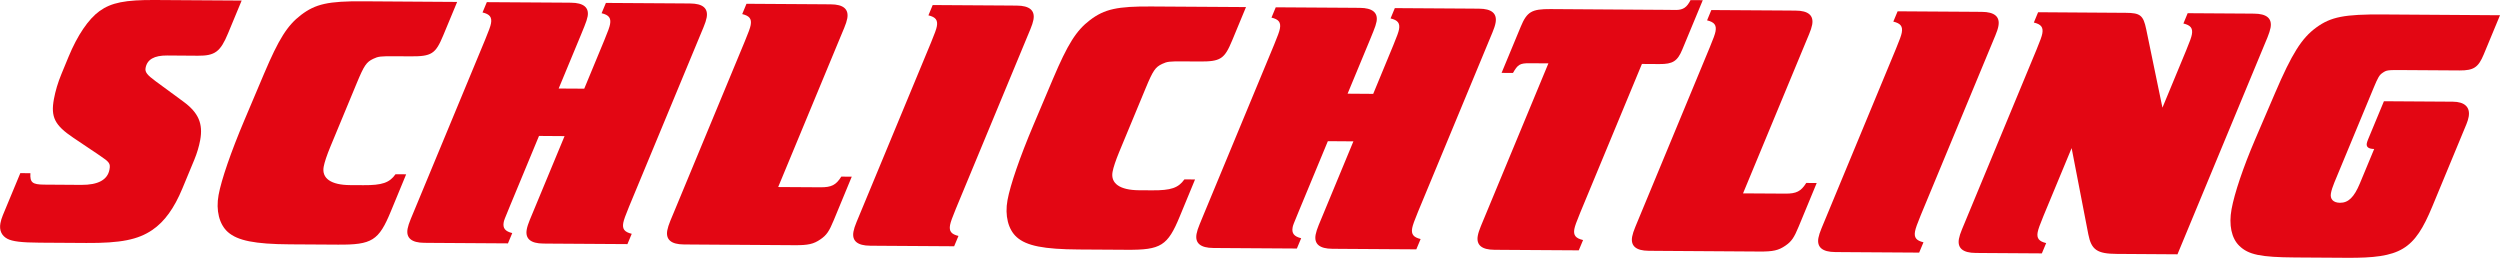
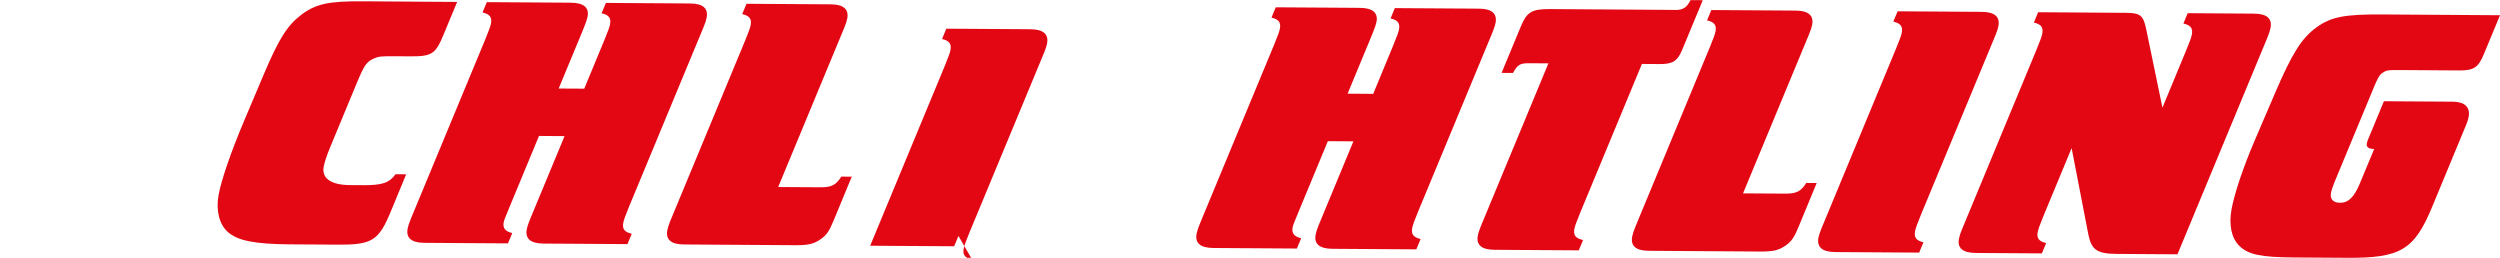
<svg xmlns="http://www.w3.org/2000/svg" id="Ebene_2" viewBox="0 0 674.37 69.55">
  <g id="Ebene_1-2">
-     <path d="M65.18.16l-3.66,8.82c-2.07,4.99-3.54,6.08-8.14,6.05l-8.31-.06c-3.49-.02-5.38,1.07-5.8,3.35-.21,1.11.37,1.87,2.72,3.6l7.49,5.5c4.05,2.97,5.33,5.92,4.52,10.37-.32,1.73-.85,3.51-1.58,5.28l-3.22,7.76c-2.23,5.37-4.81,8.93-8.07,11.17-3.9,2.67-8.62,3.6-17.83,3.54l-12.56-.08c-4.95-.03-7.4-.33-8.77-1.06-1.56-.84-2.21-2.3-1.86-4.19.12-.68.35-1.41.66-2.17l4.71-11.34,2.72.02c-.14,2.51.52,3.05,3.69,3.08l10.03.07c4.54.03,7.1-1.36,7.61-4.14.3-1.62.03-2-2.68-3.82l-7.08-4.76c-5.01-3.37-6.12-5.57-5.23-10.43.4-2.17,1.08-4.47,2.02-6.73l1.93-4.68c2.38-5.77,5.37-10.18,8.36-12.33C30.04.7,33.79-.05,41.82,0l23.36.15Z" fill="#e30613" fill-rule="evenodd" />
    <path d="M123.31.53l-3.74,9c-2.09,5.04-3.14,5.71-8.94,5.67l-4.09-.03c-3.91-.02-4.48.04-5.85.69-1.85.88-2.47,1.78-4.43,6.5l-7.17,17.28c-.92,2.23-1.56,4.13-1.78,5.34-.57,3.14,1.99,4.92,7.11,4.95l3.62.02c5.03.03,7.01-.64,8.65-2.95l2.87.02-4.12,9.97c-3.27,7.93-5.08,9.06-14.3,9l-12.95-.08c-9.46-.06-14.1-.99-16.74-3.33-2.31-2.06-3.25-5.83-2.49-9.98.75-4.11,3.34-11.61,6.92-20.08l5.35-12.64c3.97-9.37,6.28-13.03,9.98-15.85,3.92-2.98,7.38-3.74,16.67-3.68l25.42.17Z" fill="#e30613" fill-rule="evenodd" />
    <path d="M145.39,36.68l-7.83,18.88c-1.5,3.63-1.58,3.82-1.69,4.41-.29,1.58.4,2.44,2.31,2.9l-1.16,2.78-20.17-.13-2.39-.02c-3.44-.02-4.97-1.3-4.51-3.8.13-.68.41-1.57.83-2.58l.96-2.31,19.14-46.14c.99-2.4,1.43-3.6,1.56-4.34.31-1.69-.31-2.5-2.28-2.97l1.16-2.78,20.27.13,2.42.02c3.39.02,4.94,1.29,4.5,3.7-.12.66-.42,1.58-.87,2.68l-.94,2.31-6,14.46,6.9.04,5.4-13.04c1.01-2.44,1.43-3.61,1.56-4.34.31-1.69-.31-2.5-2.28-2.97l1.16-2.78,20.3.13,2.41.02c3.43.02,4.93,1.29,4.47,3.8-.13.69-.41,1.58-.83,2.57-.32.77-.64,1.53-.96,2.31l-19.15,46.14c-.94,2.26-1.41,3.59-1.55,4.34-.31,1.68.31,2.49,2.28,2.97l-1.16,2.78-20.29-.13-2.38-.02c-3.44-.02-4.95-1.3-4.49-3.81.12-.69.42-1.59.82-2.57l.96-2.31,8.42-20.29-6.89-.05Z" fill="#e30613" fill-rule="evenodd" />
    <path d="M209.91,50.45l11.39.07c2.99.02,4.21-.6,5.64-2.88l2.82.02-4.84,11.7c-1.26,3.06-1.96,4.07-3.59,5.19-1.87,1.29-3.32,1.62-7.07,1.59l-27.44-.18-2.37-.02c-3.41-.02-4.91-1.31-4.45-3.81.13-.7.42-1.6.83-2.6l.97-2.32,19.13-46.11c1-2.41,1.43-3.59,1.56-4.33.31-1.69-.3-2.49-2.28-2.97l1.15-2.78,20.34.13,2.4.02c3.41.02,4.9,1.3,4.45,3.8-.13.69-.41,1.57-.83,2.57-.36.84-.68,1.63-.96,2.3l-16.84,40.59Z" fill="#e30613" fill-rule="evenodd" />
-     <path d="M258.54,63.65l-1.16,2.78-20.26-.13-2.39-.02c-3.45-.02-4.97-1.3-4.51-3.8.12-.68.41-1.58.83-2.58l.96-2.31,19.14-46.14c.99-2.41,1.43-3.6,1.56-4.34.31-1.69-.31-2.5-2.27-2.97l1.15-2.78,20.26.13,2.43.02c3.44.02,4.95,1.3,4.49,3.81-.13.69-.41,1.58-.83,2.57-.28.67-.62,1.49-.96,2.31l-19.15,46.14c-.91,2.19-1.41,3.58-1.55,4.35-.31,1.68.31,2.49,2.28,2.96" fill="#e30613" fill-rule="evenodd" />
-     <path d="M336.1,1.92l-3.73,9c-2.09,5.04-3.14,5.71-8.94,5.67l-4.09-.03c-3.91-.03-4.48.04-5.85.68-1.85.88-2.47,1.78-4.43,6.5l-7.17,17.28c-.92,2.23-1.56,4.13-1.78,5.34-.57,3.14,1.99,4.92,7.11,4.96l3.62.02c5.03.03,7.01-.64,8.65-2.95l2.87.02-4.12,9.97c-3.27,7.93-5.08,9.06-14.3,9l-12.94-.08c-9.46-.06-14.11-.98-16.74-3.33-2.31-2.06-3.25-5.83-2.49-9.98.75-4.11,3.34-11.61,6.92-20.08l5.35-12.64c3.97-9.37,6.28-13.04,9.98-15.85,3.93-2.98,7.38-3.74,16.67-3.67l25.42.16Z" fill="#e30613" fill-rule="evenodd" />
+     <path d="M258.54,63.65l-1.16,2.78-20.26-.13-2.39-.02l.96-2.31,19.14-46.14c.99-2.41,1.43-3.6,1.56-4.34.31-1.69-.31-2.5-2.27-2.97l1.15-2.78,20.26.13,2.43.02c3.44.02,4.95,1.3,4.49,3.81-.13.69-.41,1.58-.83,2.57-.28.67-.62,1.49-.96,2.31l-19.15,46.14c-.91,2.19-1.41,3.58-1.55,4.35-.31,1.68.31,2.49,2.28,2.96" fill="#e30613" fill-rule="evenodd" />
    <path d="M358.19,38.07l-7.83,18.88c-1.5,3.63-1.58,3.82-1.68,4.41-.29,1.57.4,2.44,2.31,2.9l-1.16,2.78-20.16-.13-2.39-.02c-3.45-.02-4.97-1.3-4.51-3.8.12-.68.41-1.58.83-2.58l.95-2.31,19.14-46.14c.99-2.4,1.43-3.6,1.56-4.34.31-1.69-.31-2.5-2.27-2.97l1.15-2.78,20.27.13,2.42.02c3.39.02,4.94,1.29,4.5,3.71-.12.66-.42,1.58-.87,2.67l-.94,2.31-6,14.46,6.91.05,5.39-13.04c1.01-2.44,1.43-3.61,1.57-4.34.31-1.69-.31-2.5-2.28-2.97l1.15-2.78,20.3.13,2.41.02c3.43.02,4.93,1.3,4.47,3.8-.12.69-.41,1.58-.83,2.58-.32.76-.64,1.52-.96,2.31l-19.15,46.14c-.94,2.26-1.41,3.59-1.55,4.34-.31,1.68.31,2.49,2.27,2.97l-1.16,2.78-20.29-.13-2.38-.02c-3.44-.02-4.95-1.3-4.49-3.81.13-.69.42-1.59.82-2.57l.96-2.31,8.41-20.29-6.89-.05Z" fill="#e30613" fill-rule="evenodd" />
    <path d="M442.9,17.26l-16.67,40.18c-.95,2.31-1.42,3.59-1.55,4.33-.31,1.69.33,2.51,2.35,2.98l-1.16,2.78-20.43-.13-2.37-.02c-3.39-.02-4.89-1.3-4.44-3.78.12-.69.42-1.6.83-2.6l.96-2.31,17.26-41.6-5.13-.03c-2.54-.02-3.14.34-4.43,2.62l-3.07-.02,5.17-12.46c1.67-4.03,2.95-4.78,8.02-4.75l31.48.21,2.42.03c1.91-.03,2.9-.71,3.88-2.66l3.3.02-5.51,13.28c-1.31,3.17-2.57,3.98-6.19,3.95l-4.7-.03Z" fill="#e30613" fill-rule="evenodd" />
    <path d="M470.19,52.16l11.4.07c2.99.02,4.21-.61,5.64-2.88l2.82.02-4.84,11.7c-1.26,3.06-1.96,4.07-3.59,5.19-1.88,1.29-3.32,1.62-7.07,1.59l-27.45-.18-2.37-.02c-3.42-.02-4.91-1.3-4.46-3.81.13-.7.42-1.6.84-2.6l.96-2.32,19.13-46.13c1-2.41,1.43-3.59,1.56-4.33.31-1.69-.31-2.49-2.28-2.97l1.15-2.78,20.35.13,2.4.02c3.41.02,4.91,1.3,4.45,3.8-.13.69-.41,1.58-.83,2.57-.36.84-.68,1.63-.96,2.3l-16.85,40.61Z" fill="#e30613" fill-rule="evenodd" />
    <path d="M518.85,65.36l-1.16,2.78-20.27-.13-2.39-.02c-3.45-.02-4.97-1.31-4.52-3.8.13-.68.41-1.58.83-2.58l.96-2.31,19.14-46.16c.99-2.4,1.43-3.6,1.56-4.34.31-1.69-.31-2.5-2.28-2.97l1.16-2.78,20.27.13,2.43.02c3.44.02,4.95,1.3,4.49,3.81-.12.69-.41,1.58-.83,2.57-.28.67-.63,1.49-.96,2.31l-19.16,46.16c-.91,2.19-1.4,3.58-1.54,4.35-.31,1.68.31,2.49,2.28,2.96" fill="#e30613" fill-rule="evenodd" />
    <path d="M583.33,29l6.36-15.35c.99-2.4,1.43-3.6,1.56-4.34.31-1.69-.31-2.5-2.28-2.97l1.15-2.78,15.48.1,2.41.02c3.43.02,4.93,1.29,4.47,3.8-.13.7-.42,1.59-.82,2.58l-.96,2.31-23.33,56.23-16.37-.11c-5.31-.03-6.86-1.1-7.68-5.29l-4.5-23.25-7.6,18.31c-.92,2.21-1.43,3.64-1.56,4.38-.3,1.64.34,2.47,2.29,2.93l-1.16,2.78-15.49-.1-2.38-.02c-3.44-.02-4.95-1.3-4.5-3.79.12-.68.41-1.59.83-2.59l.96-2.31,19.14-46.15c.99-2.41,1.43-3.6,1.56-4.34.31-1.69-.31-2.5-2.28-2.97l1.15-2.78,23.66.16c3.91.02,4.72.67,5.5,4.43l4.37,21.11Z" fill="#e30613" fill-rule="evenodd" />
    <path d="M674.37,4.11l-4.39,10.58c-1.46,3.51-2.72,4.33-6.52,4.31l-15.56-.1c-3.86-.02-4.12.01-5.19.74-.89.6-1.22,1.16-2.42,4.04l-10.61,25.57c-.46,1.11-.77,2.09-.91,2.86-.3,1.6.62,2.57,2.43,2.59,2.27.02,3.82-1.5,5.37-5.22l3.86-9.29c-1.53-.03-2.17-.53-1.99-1.53.05-.27.18-.66.38-1.14l4.24-10.21,18.58.12c3.2.02,4.75,1.49,4.28,4.07-.11.62-.32,1.3-.6,1.98l-9.21,22.22c-4.86,11.73-8.54,13.94-23.06,13.84l-13.94-.09c-9.3-.06-12.6-.74-15.06-3.14-2.11-2.04-2.87-5.63-2.09-9.9.79-4.3,3.16-11.33,6.29-18.63l5.44-12.68c4.56-10.64,7.18-14.81,11.12-17.68,3.96-2.88,7.58-3.59,17.97-3.52l31.59.21Z" fill="#e30613" fill-rule="evenodd" />
  </g>
</svg>